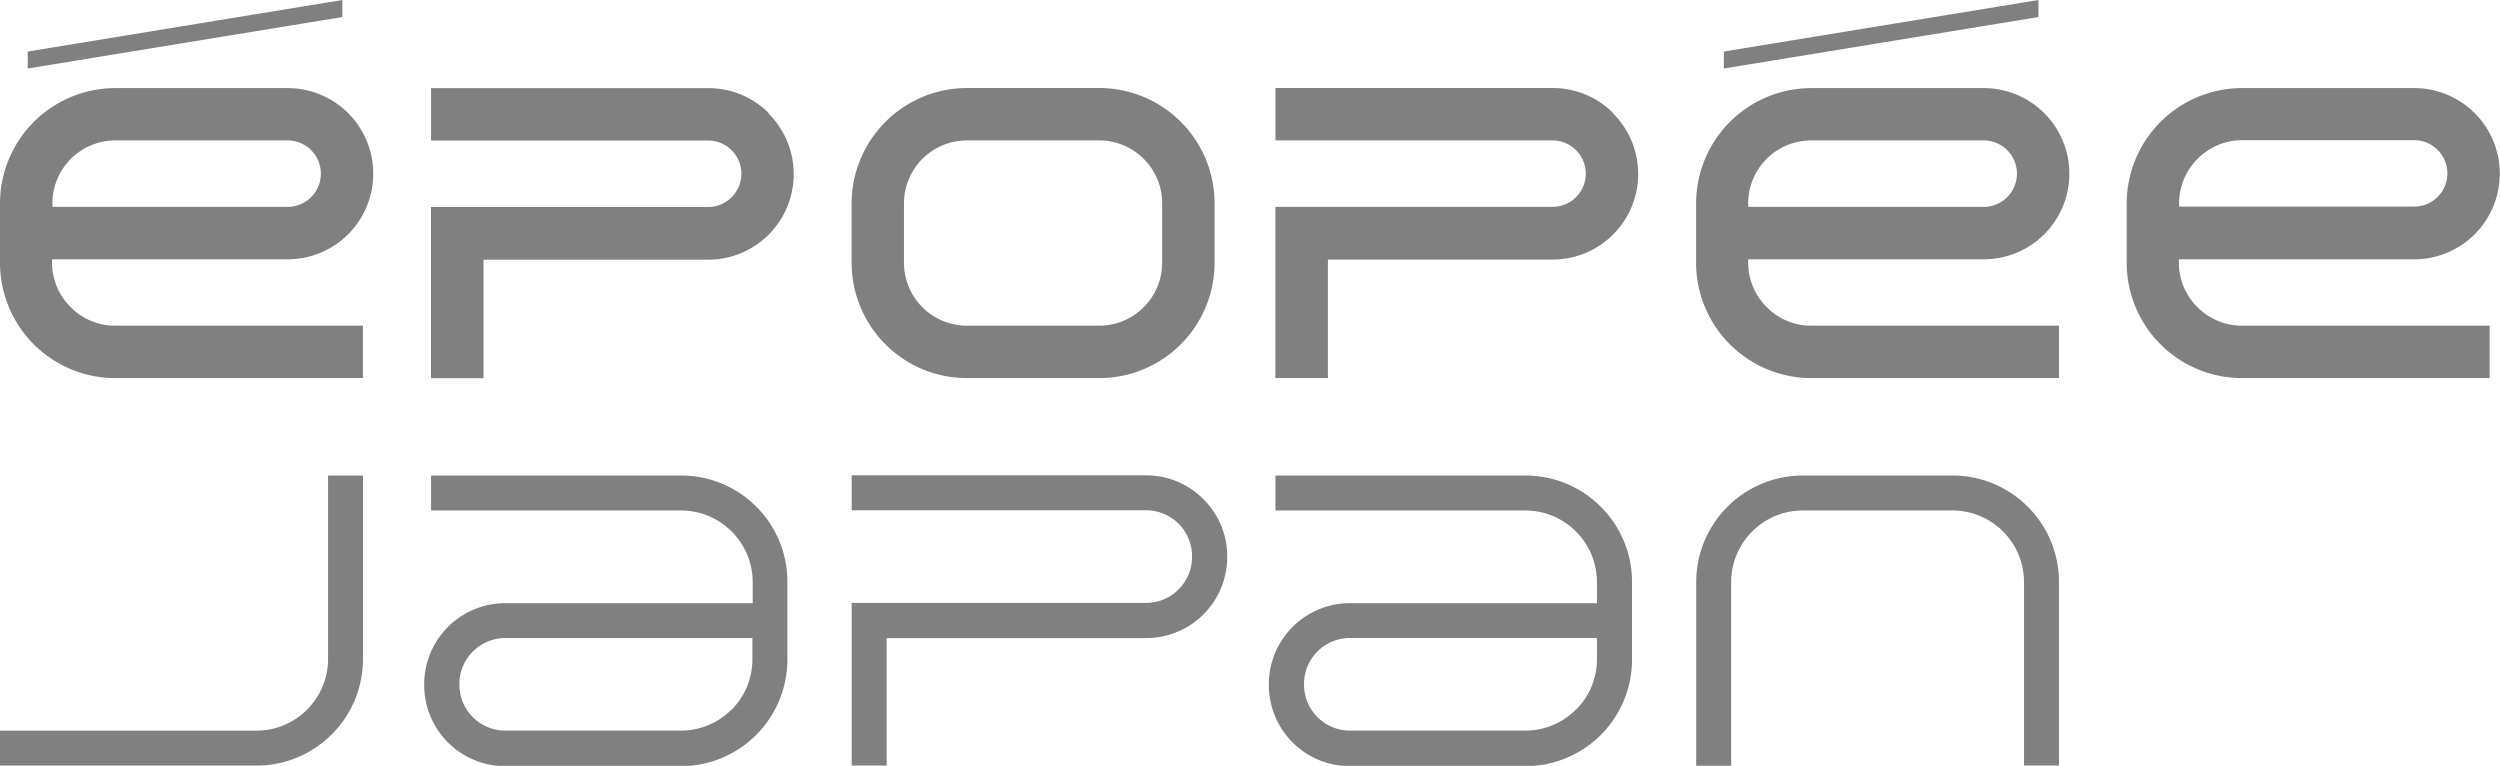
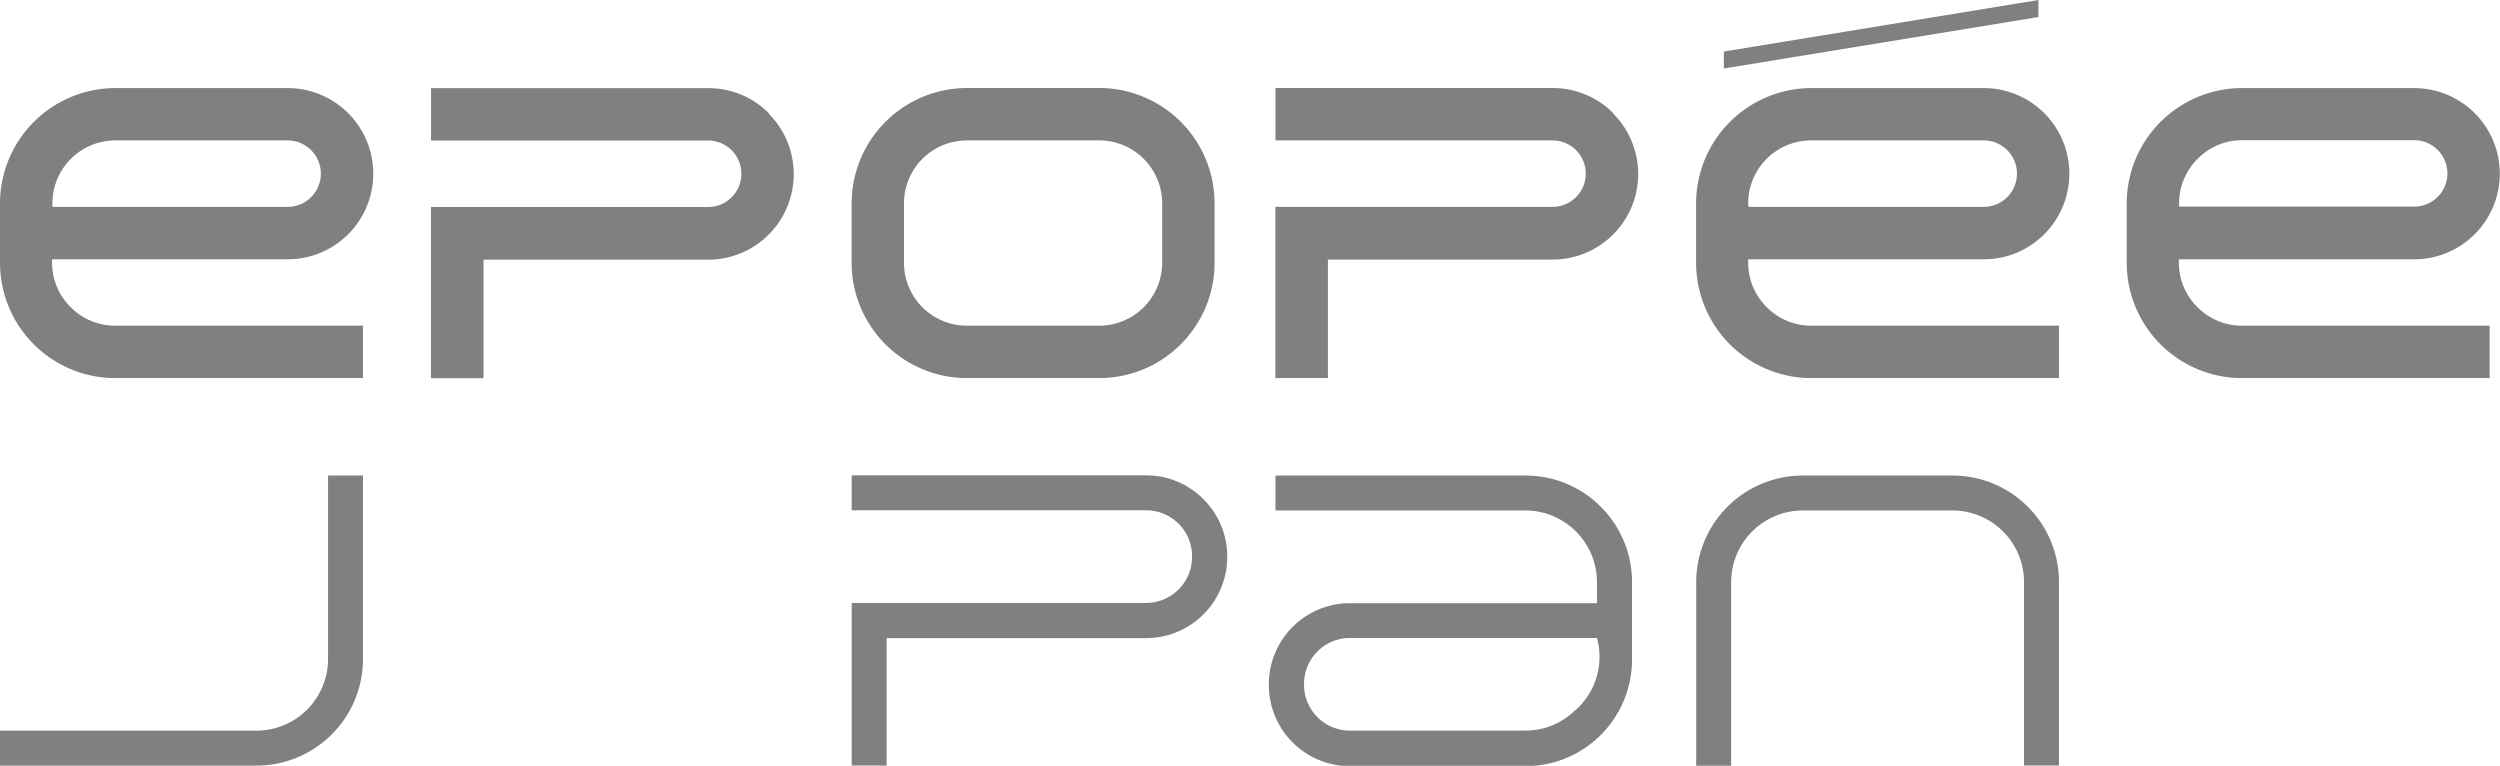
<svg xmlns="http://www.w3.org/2000/svg" viewBox="0 0 400.76 122.76">
  <defs>
    <style>.cls-1{fill:gray;}</style>
  </defs>
  <title>logo</title>
  <g id="レイヤー_2" data-name="レイヤー 2">
    <g id="レイヤ_1" data-name="レイヤ− 1">
      <path class="cls-1" d="M325.06,81.23a17,17,0,0,1,5,12.08v29.41h-5.6V93.32A11.49,11.49,0,0,0,313,81.83H289a11.5,11.5,0,0,0-11.49,11.49v29.43h-5.6V93.32A17.09,17.09,0,0,1,289,76.23h24A17,17,0,0,1,325.06,81.23Z" />
      <path class="cls-1" d="M58.19,76.23v29.41A17.09,17.09,0,0,1,41.1,122.73H0v-5.6H41.1a11.5,11.5,0,0,0,11.49-11.49V76.23Z" />
      <path class="cls-1" d="M192.89,80a12.88,12.88,0,0,0-9.16-3.8h-47.2v5.6h47.2a7.36,7.36,0,0,1,7.36,7.36v.13a7.37,7.37,0,0,1-7.36,7.36h-47.2v26.07h5.6V102.29h41.6a13,13,0,0,0,13-13V89.2A12.88,12.88,0,0,0,192.89,80Z" />
-       <path class="cls-1" d="M121.25,81.23a17,17,0,0,0-12.08-5H69.1v5.6h40.07a11.5,11.5,0,0,1,11.49,11.49v3.37H81a13,13,0,0,0-13,13v.13a13,13,0,0,0,13,13h28.13a17.09,17.09,0,0,0,17.09-17.09V93.32A17,17,0,0,0,121.25,81.23Zm-4,32.53a11.41,11.41,0,0,1-8.12,3.36H81a7.36,7.36,0,0,1-7.36-7.36v-.13A7.37,7.37,0,0,1,81,102.28h39.61v3.36A11.41,11.41,0,0,1,117.29,113.76Z" />
-       <path class="cls-1" d="M256.61,81.23a17,17,0,0,0-12.08-5H204.46v5.6h40.07A11.5,11.5,0,0,1,256,93.32v3.37H216.4a13,13,0,0,0-13,13v.13a13,13,0,0,0,13,13h28.13a17.09,17.09,0,0,0,17.09-17.09V93.32A17,17,0,0,0,256.61,81.23Zm-4,32.53a11.41,11.41,0,0,1-8.12,3.36H216.4a7.36,7.36,0,0,1-7.36-7.36v-.13a7.37,7.37,0,0,1,7.36-7.36H256v3.36A11.41,11.41,0,0,1,252.65,113.76Z" />
+       <path class="cls-1" d="M256.61,81.23a17,17,0,0,0-12.08-5H204.46v5.6h40.07A11.5,11.5,0,0,1,256,93.32v3.37H216.4a13,13,0,0,0-13,13v.13a13,13,0,0,0,13,13h28.13a17.09,17.09,0,0,0,17.09-17.09V93.32A17,17,0,0,0,256.61,81.23Zm-4,32.53a11.41,11.41,0,0,1-8.12,3.36H216.4a7.36,7.36,0,0,1-7.36-7.36v-.13a7.37,7.37,0,0,1,7.36-7.36H256A11.41,11.41,0,0,1,252.65,113.76Z" />
      <path class="cls-1" d="M176.22,60.61A18.49,18.49,0,0,0,194.7,42.12V32.6a18.49,18.49,0,0,0-18.49-18.49H155A18.51,18.51,0,0,0,136.52,32.6v9.52A18.49,18.49,0,0,0,155,60.61ZM155,52.21a10.09,10.09,0,0,1-10.09-10.09V32.6A10.09,10.09,0,0,1,155,22.51h21.2A10.09,10.09,0,0,1,186.3,32.6v9.52a10.1,10.1,0,0,1-10.09,10.09Z" />
      <path class="cls-1" d="M123.23,18.13a13.63,13.63,0,0,0-9.7-4H69.1v8.4h44.42a5.32,5.32,0,1,1,0,10.65H69.09l0,27.45h8.42v-19h36a13.72,13.72,0,0,0,9.7-23.43Z" />
      <path class="cls-1" d="M258.58,18.11a13.64,13.64,0,0,0-9.71-4H204.46v8.4h44.42a5.32,5.32,0,1,1,0,10.65H204.45l0,27.45h8.42v-19h36a13.72,13.72,0,0,0,9.71-23.43Z" />
-       <polygon class="cls-1" points="54.88 0 4.45 8.26 4.45 10.98 54.88 2.73 54.88 0" />
      <path class="cls-1" d="M11.35,49.26a10,10,0,0,1-3-7.13v-.56H46.11a13.72,13.72,0,1,0,0-27.45H18.49A18.51,18.51,0,0,0,0,32.6v9.52A18.49,18.49,0,0,0,18.49,60.61H58.18v-8.4H18.49A10,10,0,0,1,11.35,49.26ZM8.4,32.6A10.09,10.09,0,0,1,18.49,22.51H46.11a5.32,5.32,0,0,1,0,10.65H8.4Z" />
      <path class="cls-1" d="M283.24,49.26a10,10,0,0,1-3-7.13v-.56H318a13.72,13.72,0,1,0,0-27.45H290.37A18.51,18.51,0,0,0,271.89,32.6v9.52a18.49,18.49,0,0,0,18.49,18.49h39.69v-8.4H290.37A10,10,0,0,1,283.24,49.26Zm-3-16.66a10.09,10.09,0,0,1,10.09-10.09H318a5.32,5.32,0,0,1,0,10.65H280.29Z" />
      <polygon class="cls-1" points="326.77 0 276.34 8.26 276.34 10.98 326.77 2.73 326.77 0" />
      <path class="cls-1" d="M352.28,49.26a10,10,0,0,1-3-7.13v-.56H387a13.72,13.72,0,1,0,0-27.45H359.41A18.51,18.51,0,0,0,340.92,32.6v9.52a18.49,18.49,0,0,0,18.49,18.49H399.1v-8.4H359.41A10,10,0,0,1,352.28,49.26Zm0-23.79a10,10,0,0,1,7.13-3H387a5.32,5.32,0,0,1,0,10.65H349.32V32.6A10,10,0,0,1,352.28,25.47Z" />
    </g>
  </g>
</svg>